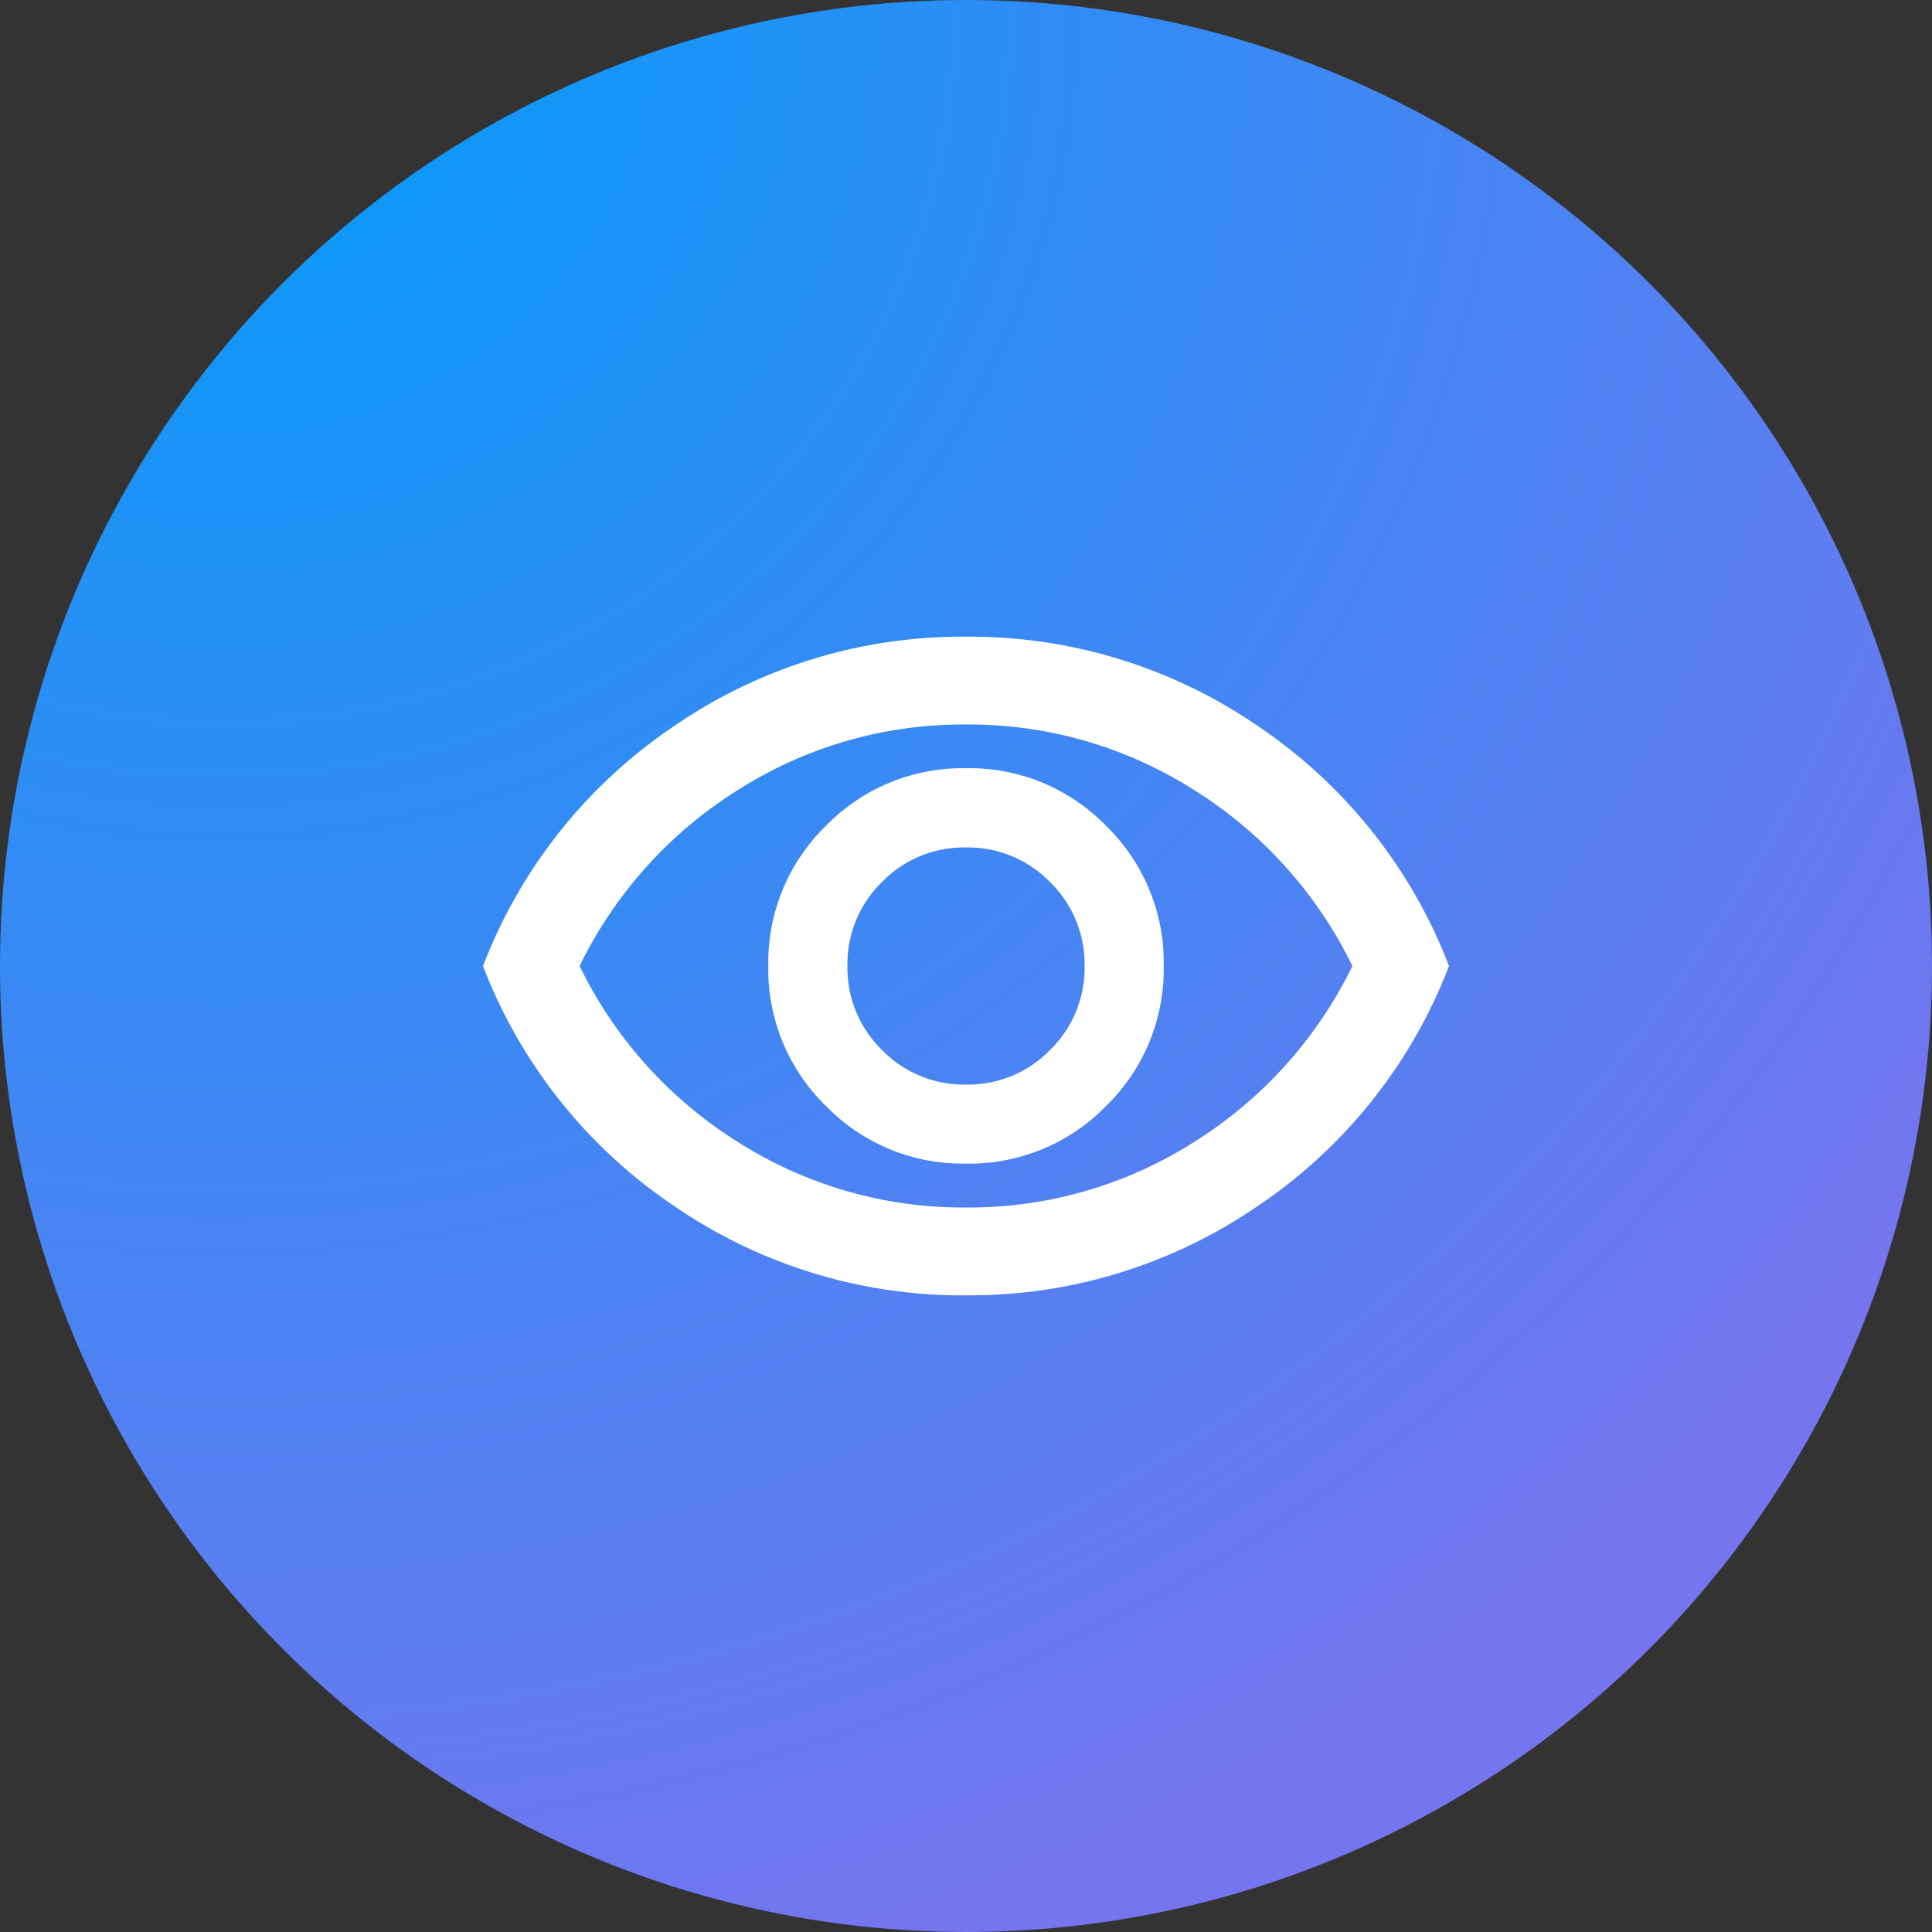
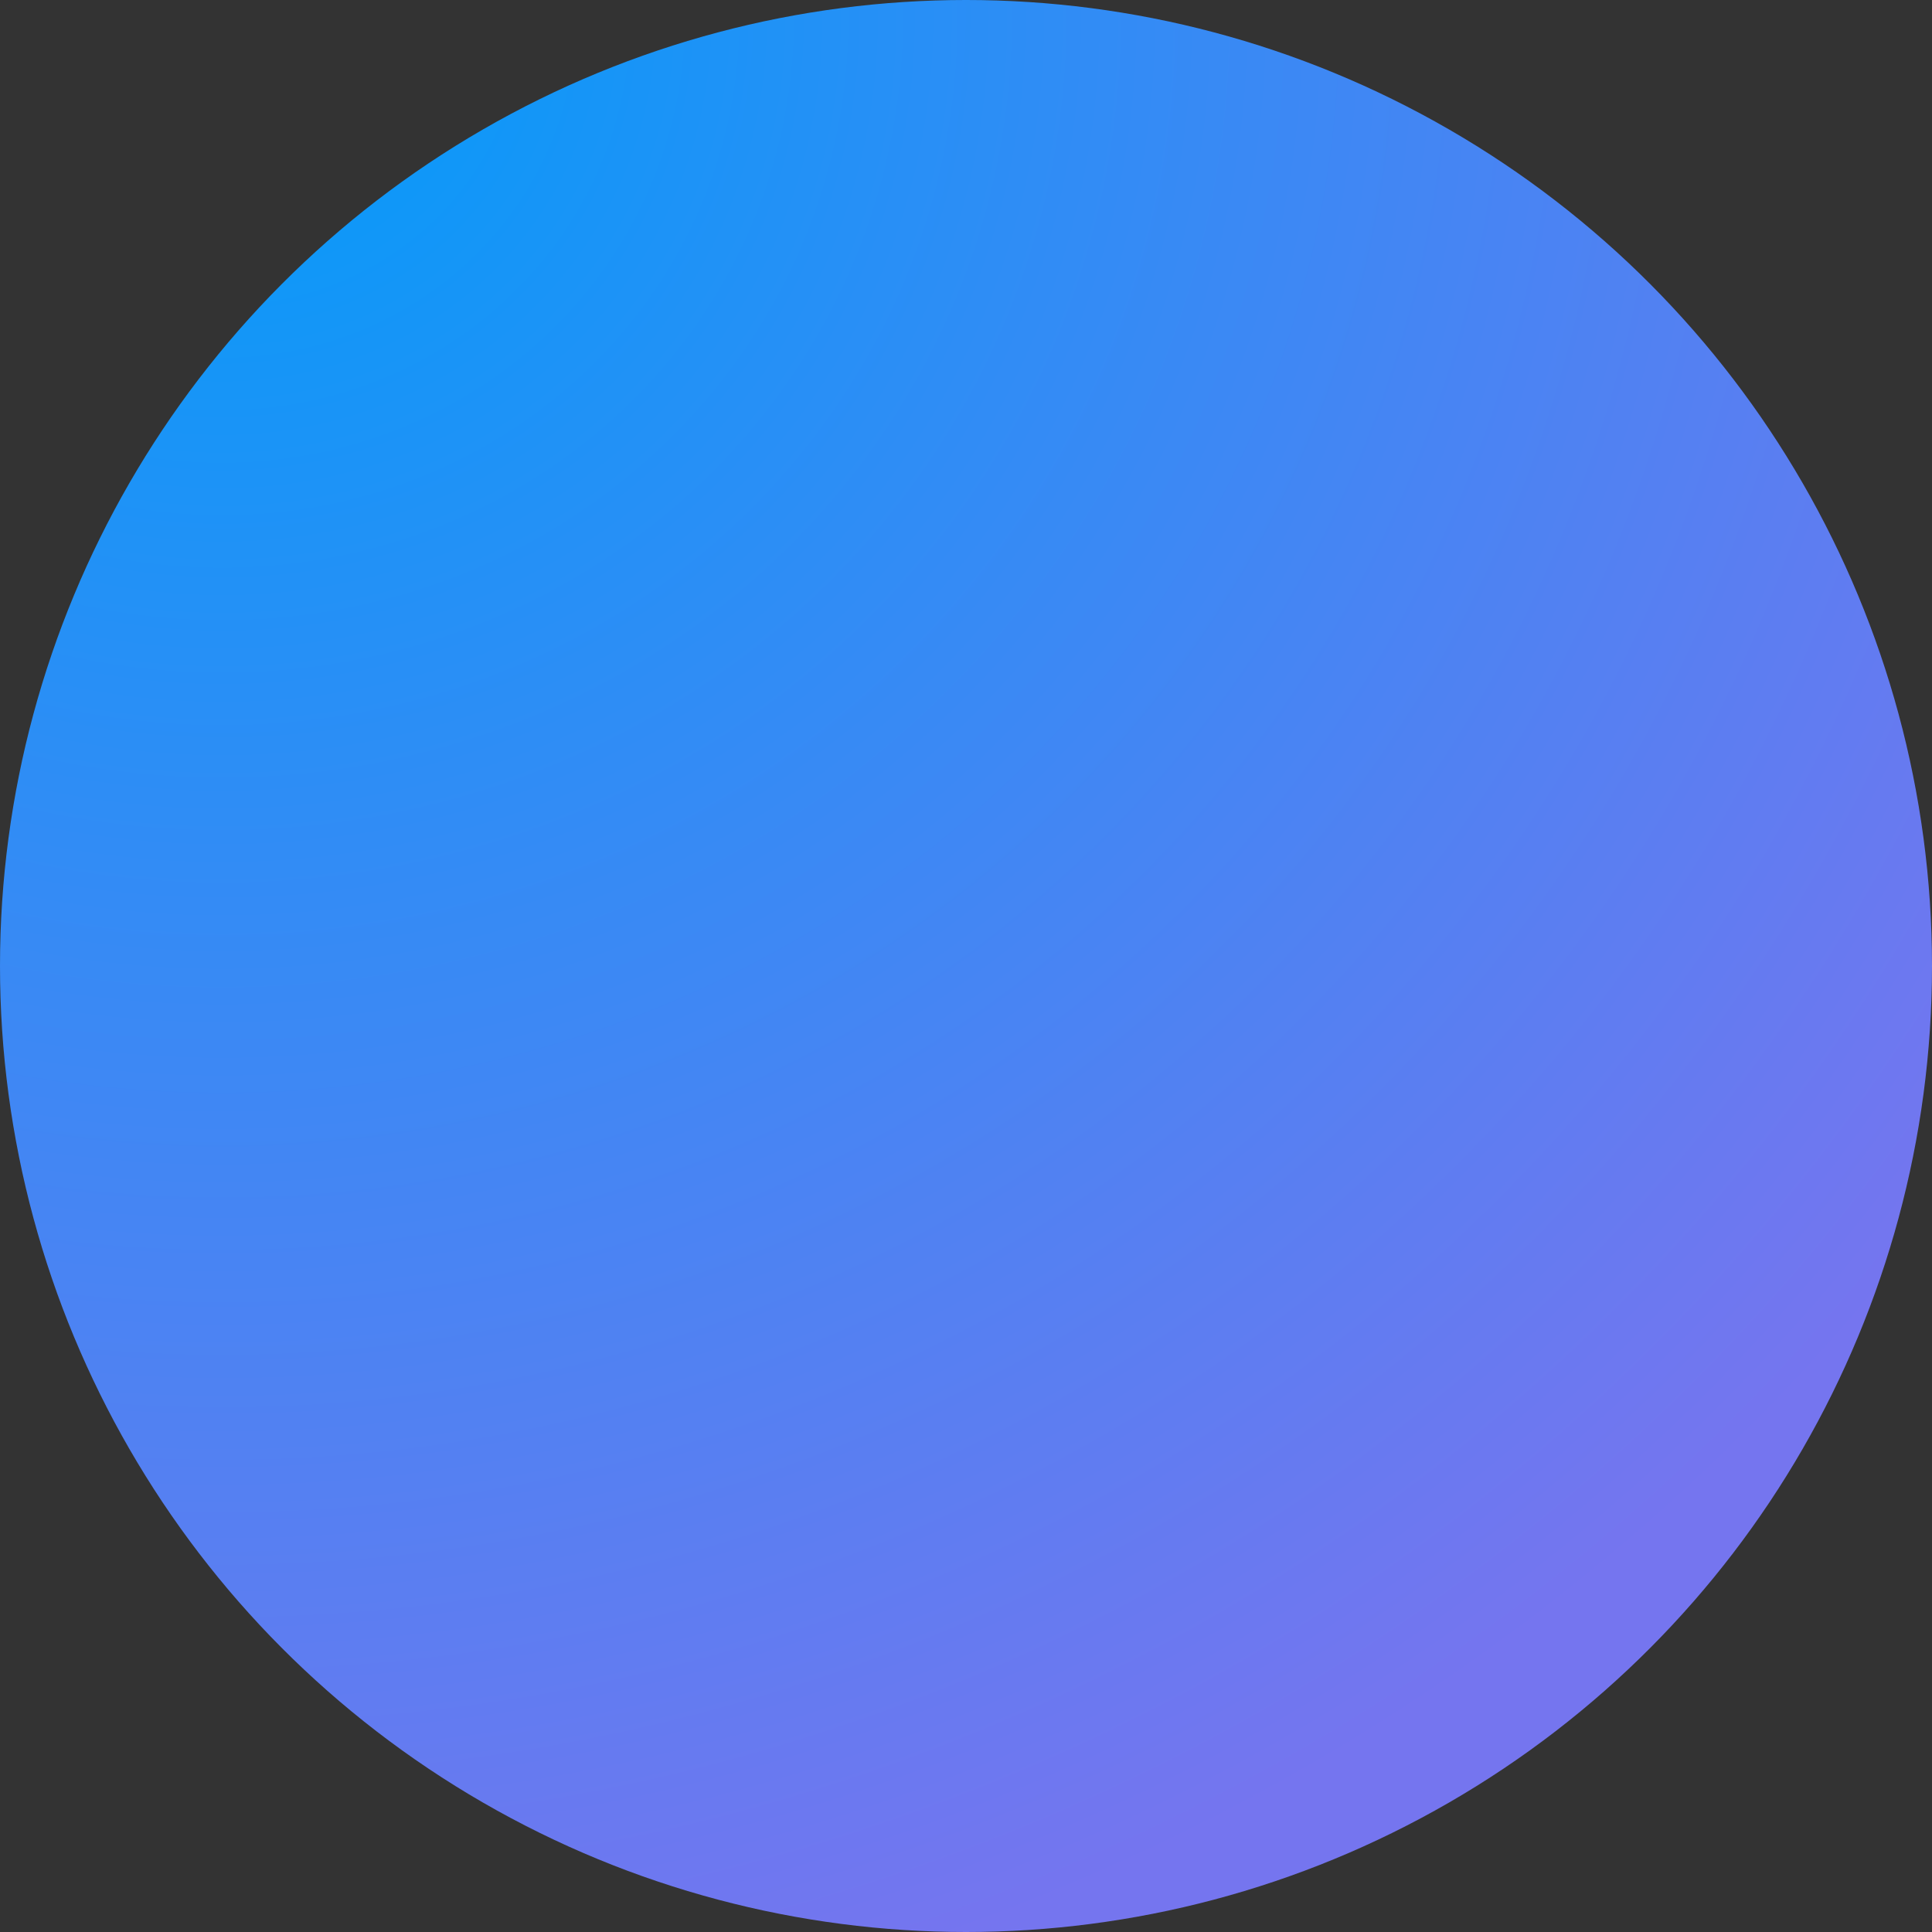
<svg xmlns="http://www.w3.org/2000/svg" width="40" height="40" viewBox="0 0 40 40">
  <rect x="0" y="0" width="40" height="40" fill="#333333" stroke="none" />
  <defs>
    <radialGradient id="radial-gradient" cx="0.118" cy="0" r="1.091" gradientTransform="scale(1 0.988)" gradientUnits="objectBoundingBox">
      <stop offset="0" stop-color="#019cf9" />
      <stop offset="0" stop-color="#029cf9" />
      <stop offset="1" stop-color="#7575ef" />
    </radialGradient>
  </defs>
  <g id="Group_84" data-name="Group 84" transform="translate(-74 -30)">
    <circle id="Ellipse_2" data-name="Ellipse 2" cx="20" cy="20" r="20" transform="translate(74 30)" fill="url(#radial-gradient)" />
-     <path id="visibility_FILL0_wght400_GRAD0_opsz24" d="M50-789.091a3.945,3.945,0,0,0,2.9-1.193,3.945,3.945,0,0,0,1.193-2.9,3.945,3.945,0,0,0-1.193-2.9,3.945,3.945,0,0,0-2.9-1.193,3.945,3.945,0,0,0-2.9,1.193,3.945,3.945,0,0,0-1.193,2.9,3.945,3.945,0,0,0,1.193,2.9A3.945,3.945,0,0,0,50-789.091Zm0-1.636a2.367,2.367,0,0,1-1.739-.716,2.367,2.367,0,0,1-.716-1.739,2.367,2.367,0,0,1,.716-1.739A2.367,2.367,0,0,1,50-795.636a2.367,2.367,0,0,1,1.739.716,2.367,2.367,0,0,1,.716,1.739,2.367,2.367,0,0,1-.716,1.739A2.367,2.367,0,0,1,50-790.727Zm0,4.364a10.525,10.525,0,0,1-6.045-1.852A10.53,10.53,0,0,1,40-793.182a10.529,10.529,0,0,1,3.955-4.966A10.524,10.524,0,0,1,50-800a10.524,10.524,0,0,1,6.045,1.852A10.529,10.529,0,0,1,60-793.182a10.53,10.53,0,0,1-3.955,4.966A10.525,10.525,0,0,1,50-786.364ZM50-793.182Zm0,5a8.677,8.677,0,0,0,4.716-1.352A8.884,8.884,0,0,0,58-793.182a8.885,8.885,0,0,0-3.284-3.648A8.677,8.677,0,0,0,50-798.182a8.677,8.677,0,0,0-4.716,1.352A8.885,8.885,0,0,0,42-793.182a8.884,8.884,0,0,0,3.284,3.648A8.677,8.677,0,0,0,50-788.182Z" transform="translate(44 843.182)" fill="#fff" />
  </g>
</svg>